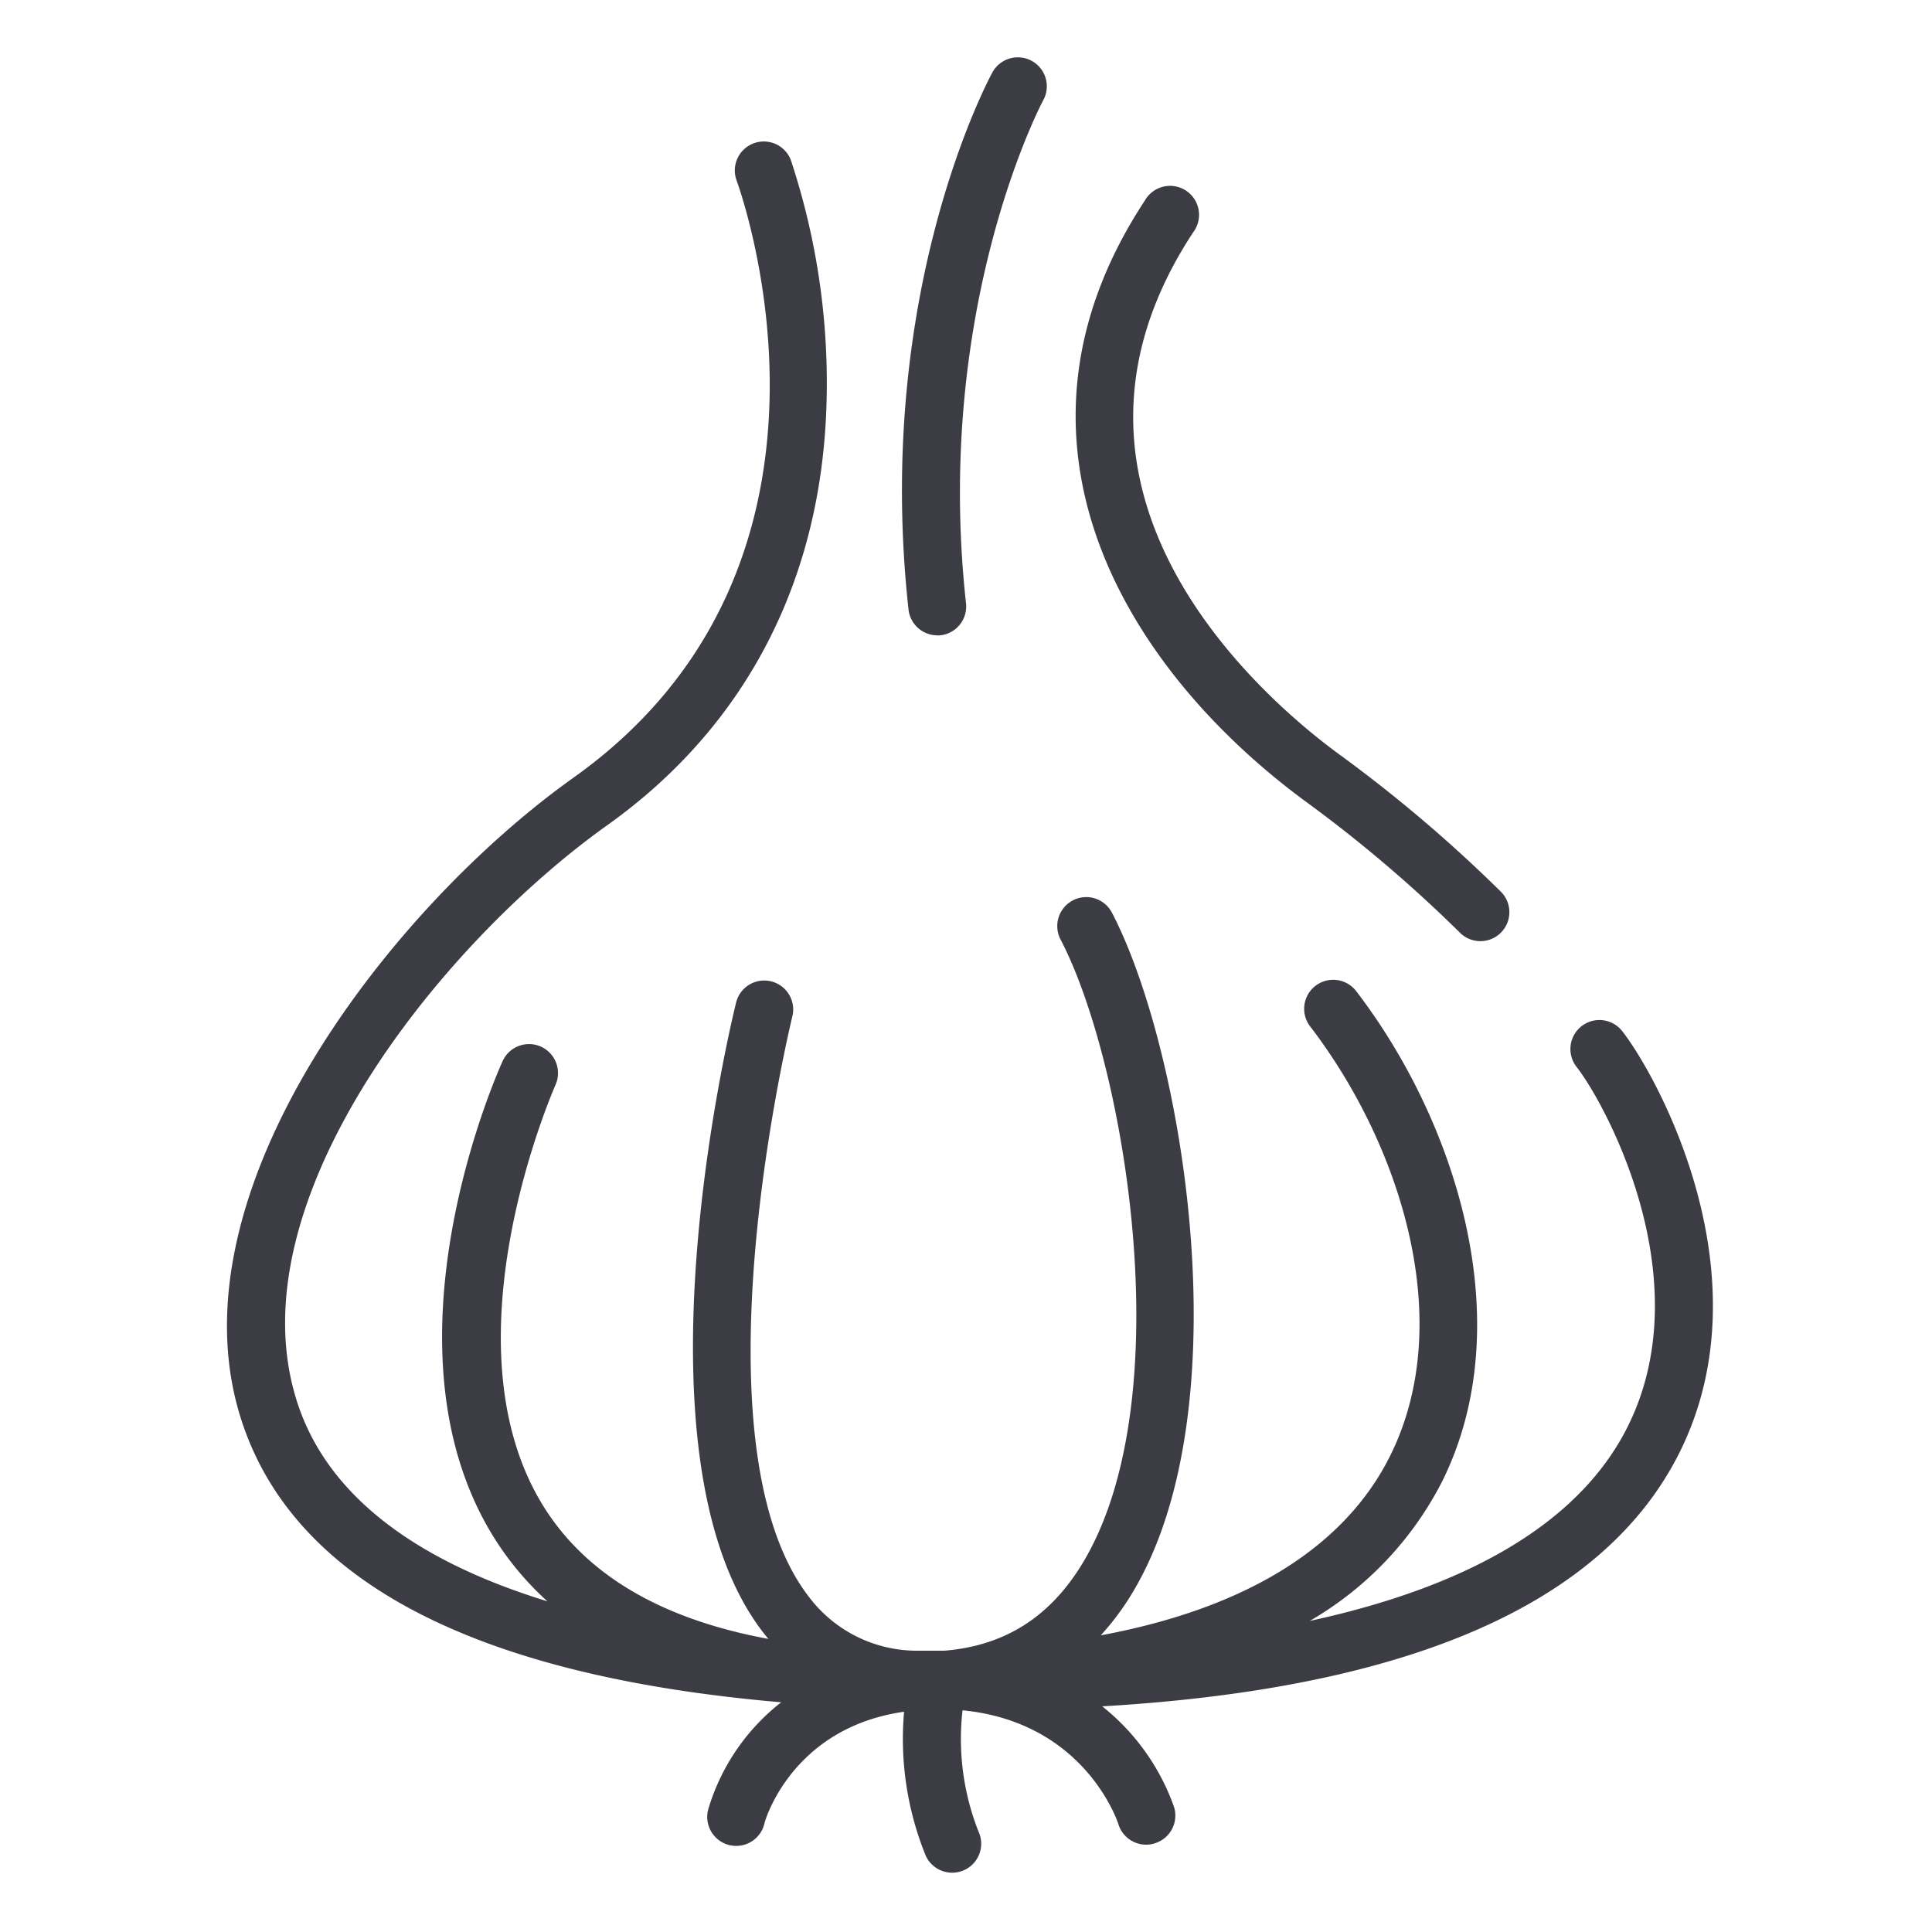
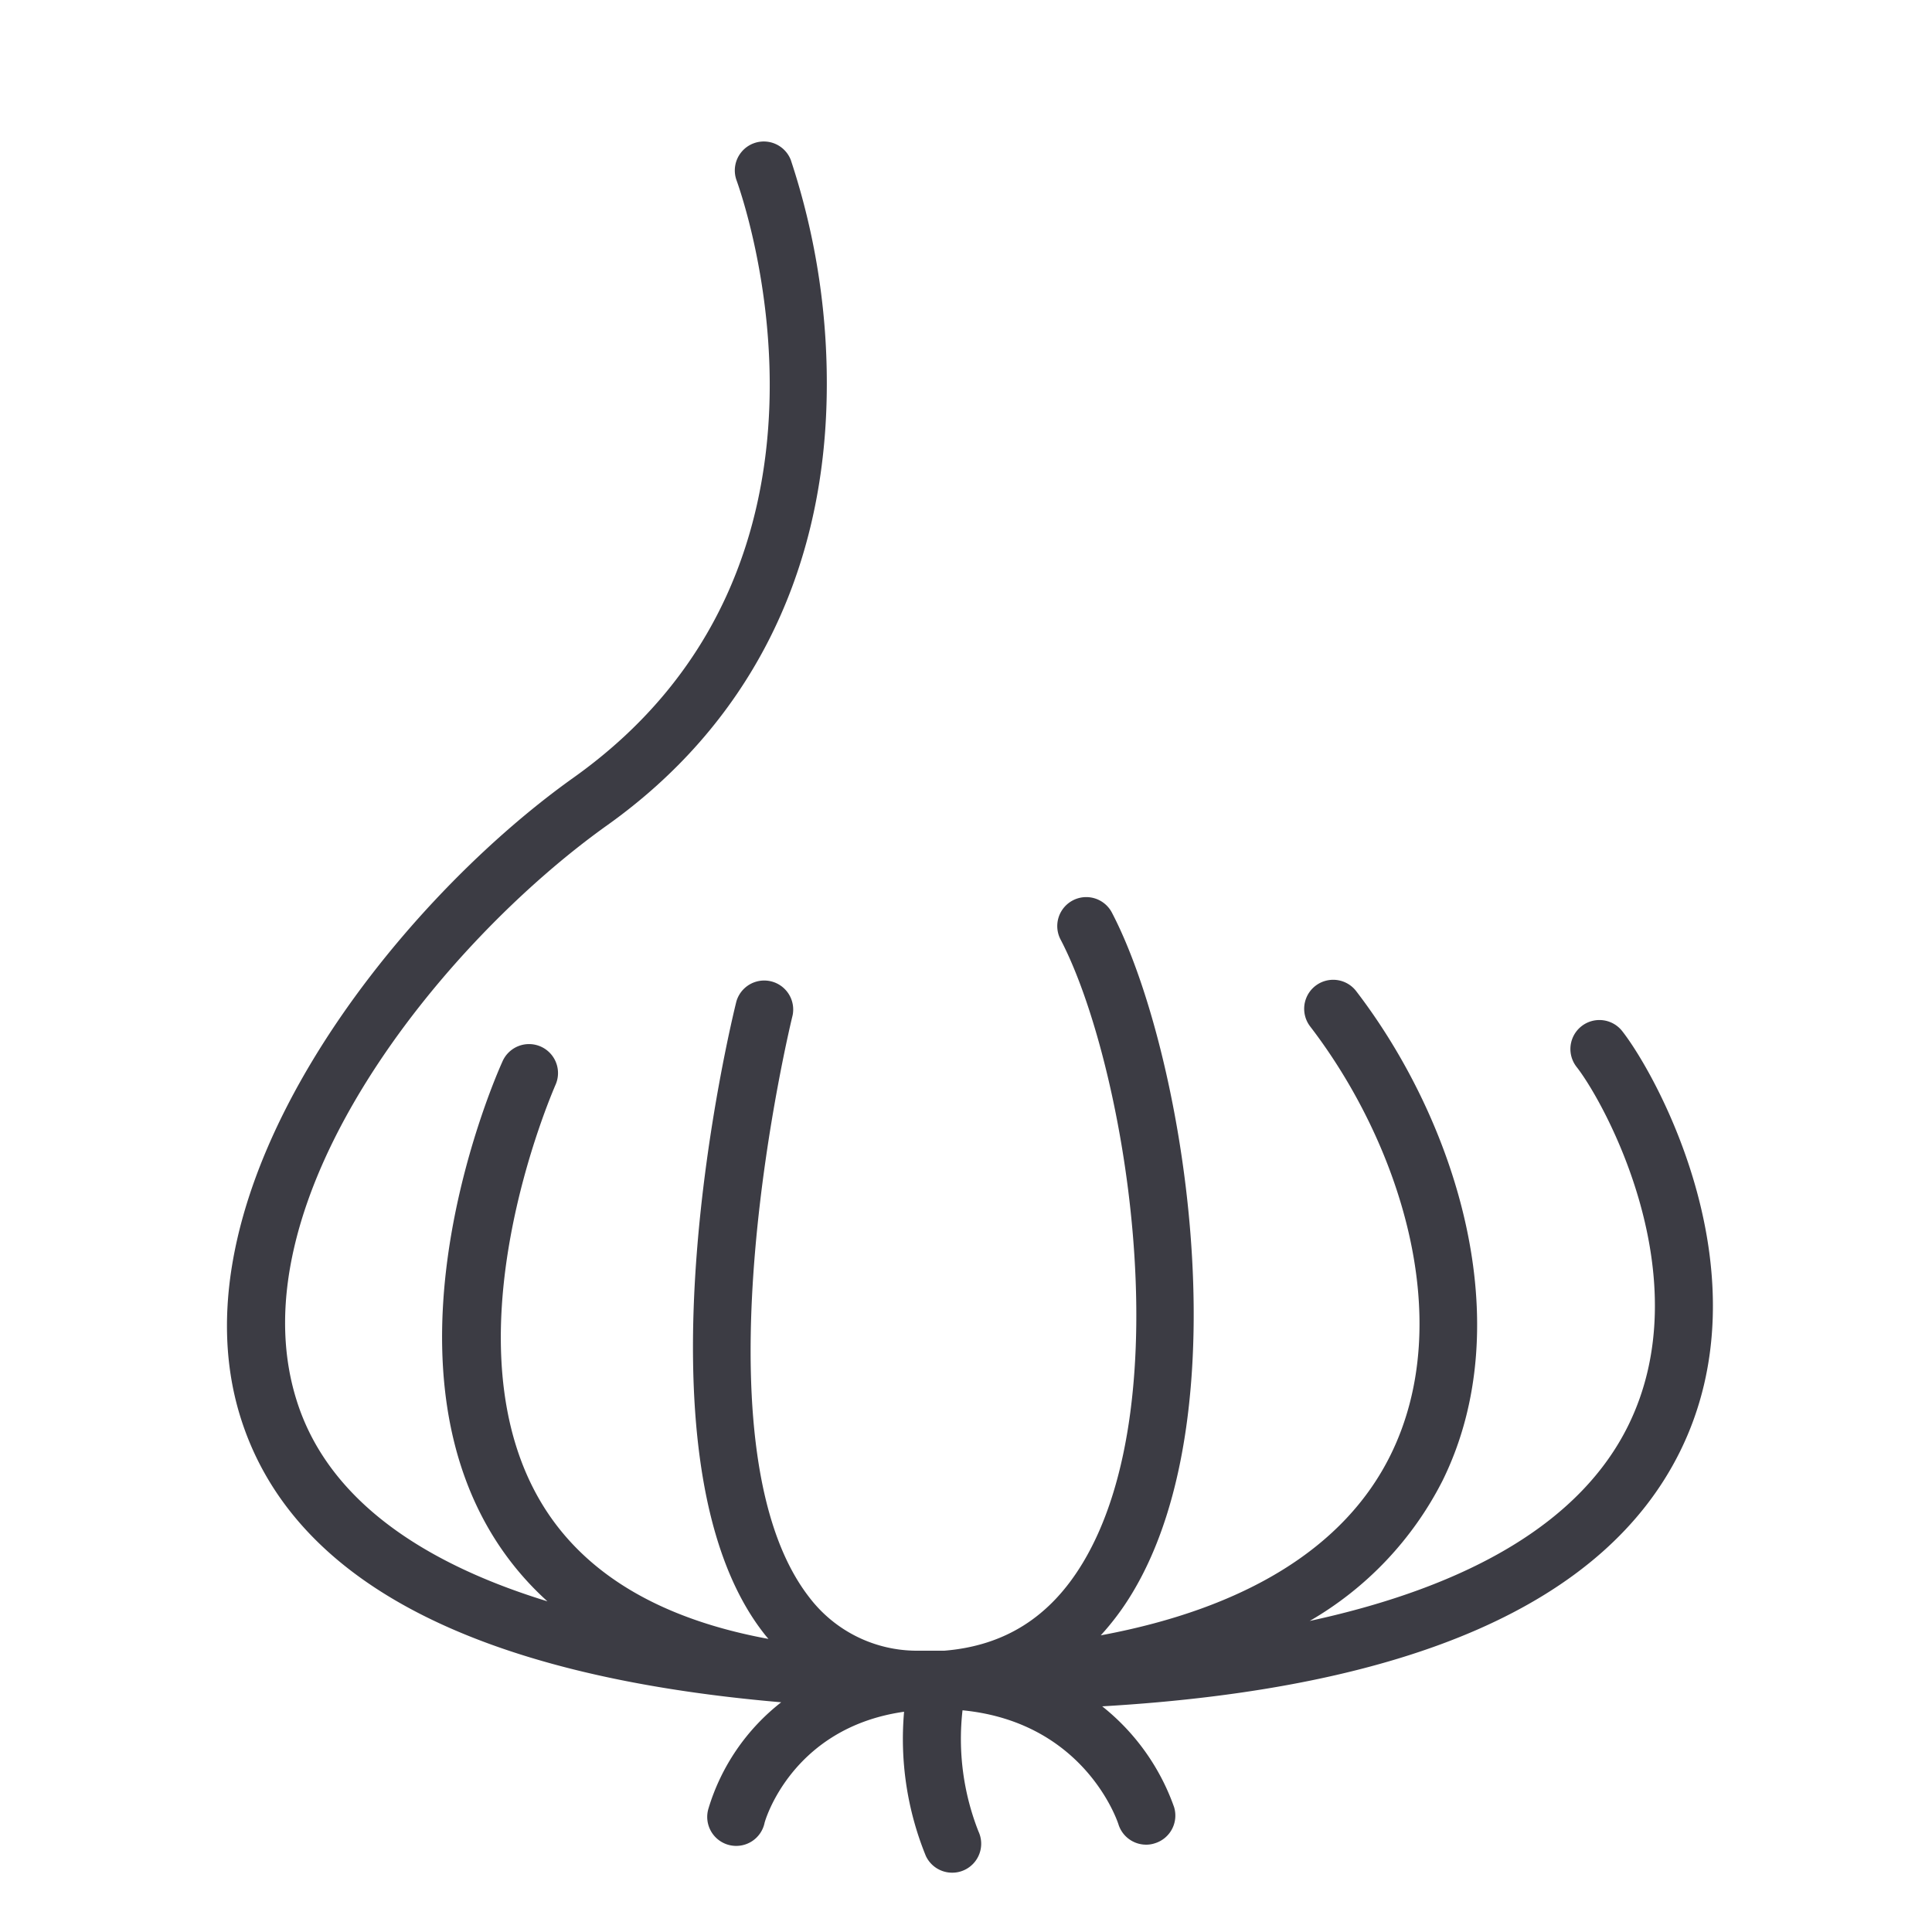
<svg xmlns="http://www.w3.org/2000/svg" t="1711512918990" class="icon" viewBox="0 0 1024 1024" version="1.1" p-id="976" data-spm-anchor-id="a313x.collections_detail.0.i2.557c3a81QPJcMe" width="200" height="200">
-   <path d="M690.893 423.987a725.862 725.862 0 0 1 82.534 69.99 15.36 15.36 0 1 0 21.658-21.76A756.429 756.429 0 0 0 709.171 399.36c-40.96-30.157-166.861-139.162-76.8-276.173a15.36 15.36 0 1 0-25.6-16.845c-83.405 126.669-11.213 246.938 84.122 317.645z" fill="#3C3C44" p-id="977" />
  <path d="M859.802 546.509a15.36 15.36 0 0 0-24.166 18.995c14.797 18.842 66.202 111.974 27.136 190.515-24.73 49.664-81.92 84.326-168.602 103.117a179.968 179.968 0 0 0 70.4-74.342c41.421-84.019 6.861-190.874-45.773-259.482a15.36 15.36 0 1 0-24.371 18.739c46.848 61.03 78.182 154.982 42.598 227.123-24.166 48.947-76.8 81.306-153.6 95.59a139.878 139.878 0 0 0 16.64-22.323c59.341-98.253 26.675-289.587-10.906-361.062a15.36 15.36 0 0 0-27.187 14.285c33.843 64.307 64.768 243.251 11.827 330.854-17.254 28.57-41.318 43.776-73.318 46.387h-15.053a71.68 71.68 0 0 1-56.32-28.058c-64.307-82.227-9.574-306.432-9.011-308.685a15.36 15.36 0 0 0-29.798-7.373c-2.458 9.779-58.88 240.998 14.592 334.95 0.768 1.024 1.587 1.946 2.406 2.918-55.654-10.24-95.283-33.126-118.118-68.506-55.91-86.733 4.403-222.925 5.12-224.87a15.36 15.36 0 1 0-28.058-12.493c-2.816 6.195-68.301 153.037-3.174 254.106a159.13 159.13 0 0 0 27.085 31.846c-72.909-22.374-118.17-58.368-133.12-107.11-32.717-105.677 76.8-241.613 165.018-304.384 73.574-52.531 113.818-130.355 116.07-225.024a375.654 375.654 0 0 0-18.995-127.488 15.36 15.36 0 0 0-28.826 10.598c3.021 8.294 72.448 203.878-86.374 316.877-95.744 68.147-213.811 218.214-176.589 338.534 26.829 86.63 123.187 137.472 286.72 151.501a112.64 112.64 0 0 0-38.554 56.32 15.36 15.36 0 1 0 29.696 7.782c0-0.563 14.08-50.586 73.984-59.085a164.147 164.147 0 0 0 11.52 76.39 15.36 15.36 0 0 0 13.978 8.909 15.053 15.053 0 0 0 6.4-1.382 15.36 15.36 0 0 0 7.526-20.48 133.837 133.837 0 0 1-8.448-64.205c64.307 6.298 81.92 58.163 82.637 60.416a15.36 15.36 0 0 0 14.643 10.803 14.438 14.438 0 0 0 4.608-0.717 15.36 15.36 0 0 0 10.24-19.2 118.579 118.579 0 0 0-38.093-53.402c163.43-9.523 266.24-54.682 306.074-134.707 46.694-93.85-12.186-199.885-30.464-223.181z" fill="#3C3C44" p-id="978" />
-   <path d="M496.64 336.742a9.37 9.37 0 0 0 1.69 0 15.36 15.36 0 0 0 13.67-17.05c-17.203-156.723 40.243-265.37 40.96-266.598a15.36 15.36 0 1 0-26.982-14.694c-2.56 4.71-62.822 117.76-44.442 284.672A15.36 15.36 0 0 0 496.64 336.742z" fill="#3C3C44" p-id="979" />
</svg>